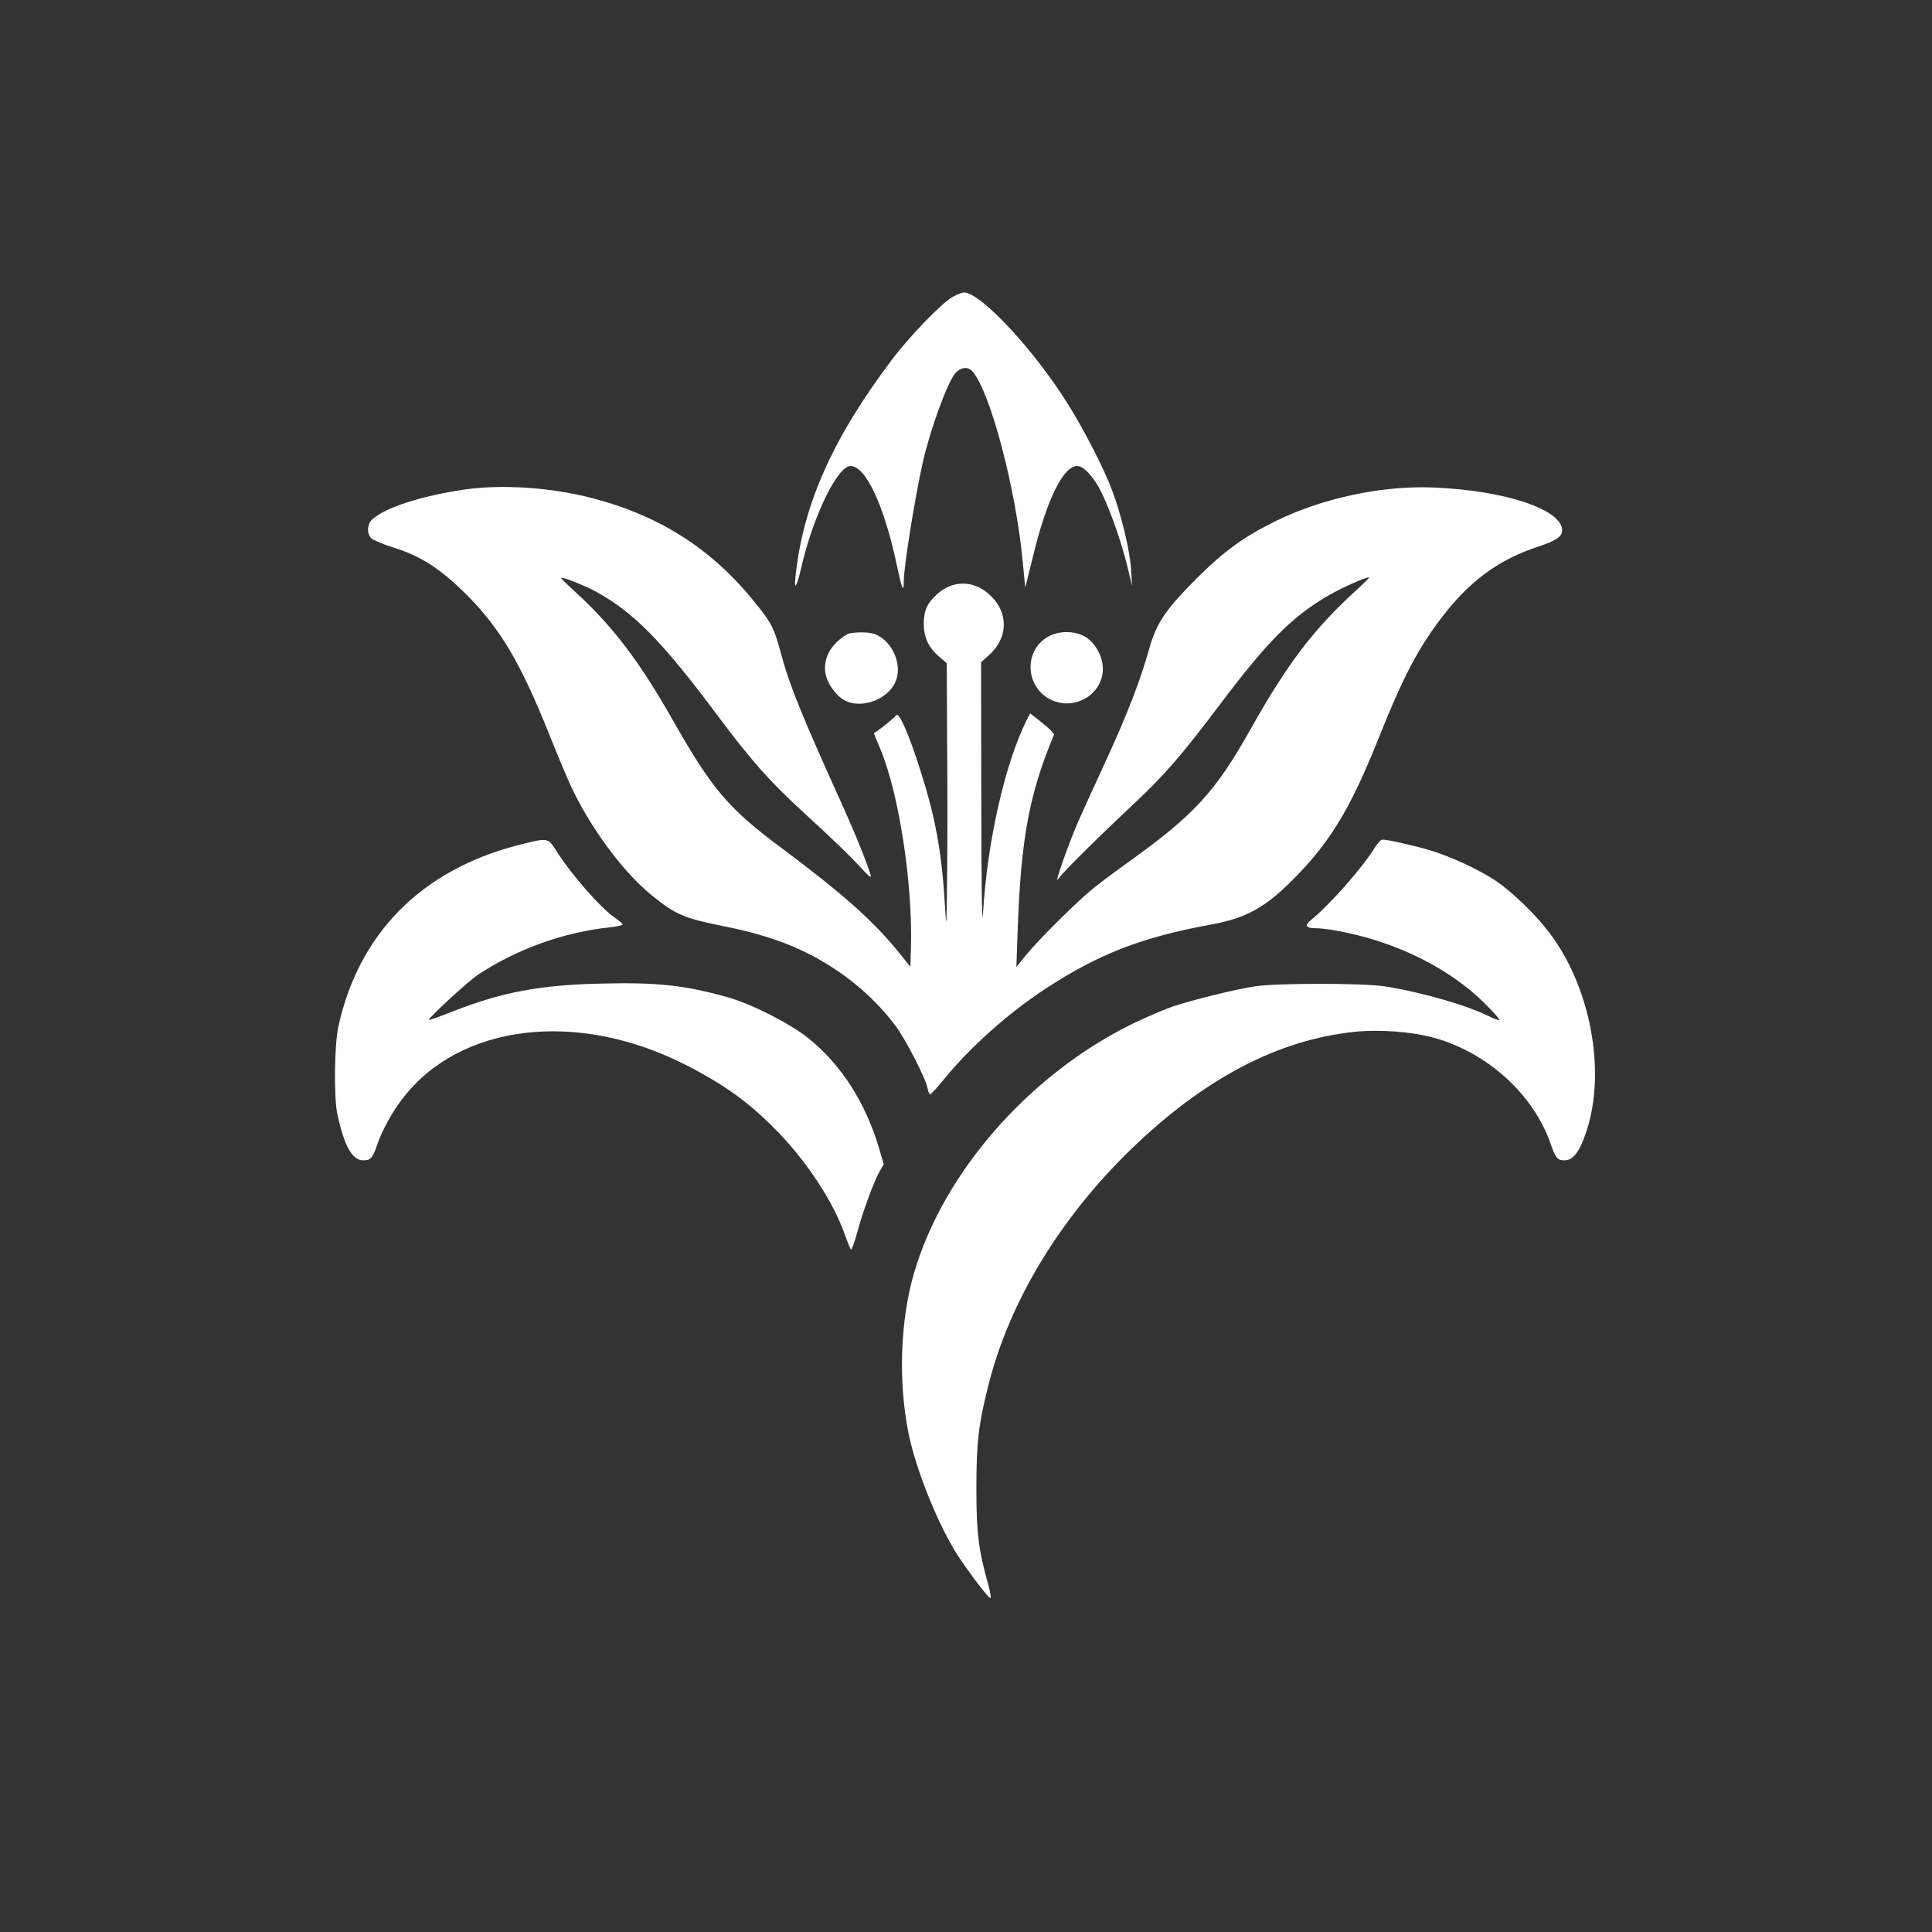
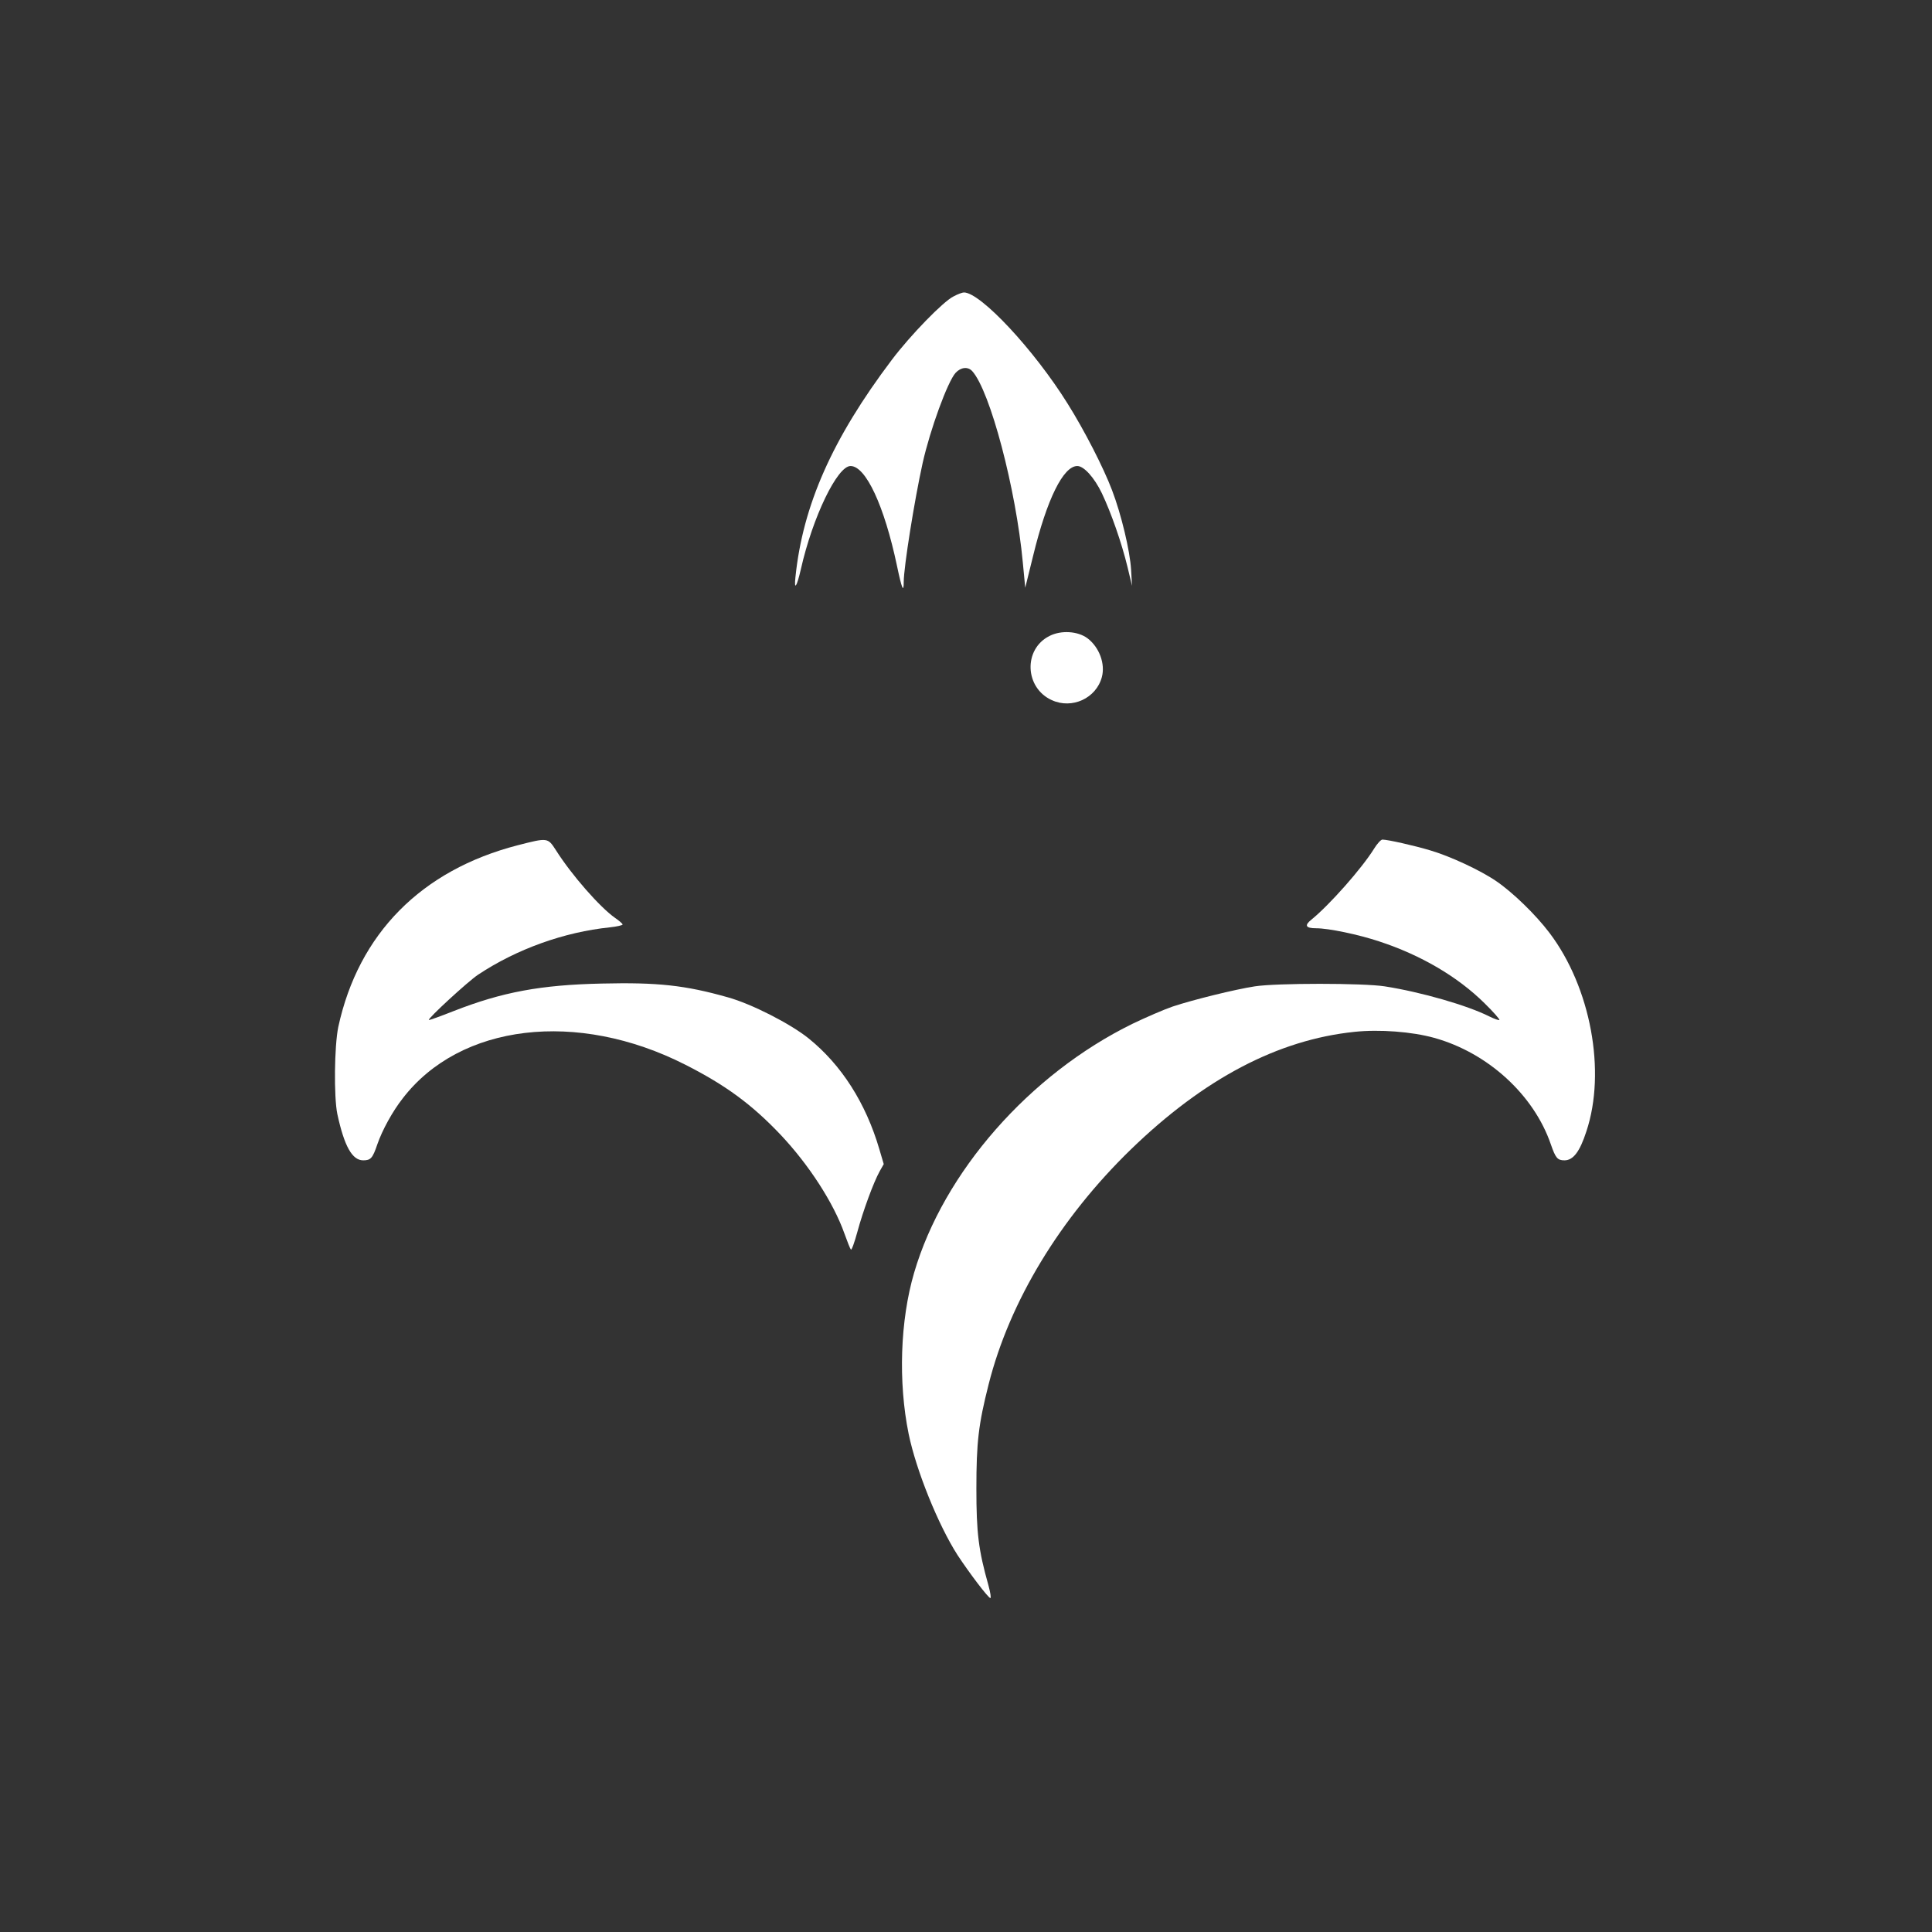
<svg xmlns="http://www.w3.org/2000/svg" version="1.0" width="1024pt" height="1024pt" viewBox="0 0 1024 1024" preserveAspectRatio="xMidYMid meet">
  <rect x="0" y="0" width="1024" height="1024" fill="#333333" stroke="none" />
  <g transform="translate(0,1024) scale(0.1,-0.1)" fill="#ffffff" stroke="none">
    <path d="M5054 8669 c-54 -26 -229 -206 -327 -336 -315 -417 -472 -771 -511 -1152 -8 -74 7 -53 29 43 62 275 193 546 263 546 81 0 179 -211 246 -528 26 -124 36 -147 36 -86 0 78 57 434 100 629 40 179 133 433 175 479 28 30 65 34 88 9 95 -105 232 -625 268 -1013 l13 -135 42 170 c73 300 160 475 234 475 35 0 90 -61 130 -144 49 -103 105 -263 136 -391 l24 -100 -5 86 c-6 100 -52 293 -101 421 -45 119 -147 318 -235 458 -178 286 -462 590 -550 590 -8 0 -33 -9 -55 -21z" />
-     <path d="M2460 7645 c-227 -33 -420 -96 -487 -158 -27 -25 -30 -72 -6 -99 9 -10 59 -31 112 -48 148 -45 254 -113 392 -250 178 -178 287 -360 437 -735 44 -110 96 -234 115 -275 102 -222 278 -461 431 -585 127 -103 171 -122 386 -165 207 -41 372 -99 513 -182 155 -89 290 -208 392 -343 52 -68 162 -281 171 -332 3 -18 10 -33 14 -33 5 0 39 37 76 83 137 168 343 351 533 475 286 187 511 274 881 342 170 31 270 82 395 201 222 212 336 395 493 789 126 315 204 466 327 629 152 201 308 316 524 386 86 28 121 52 121 83 0 111 -298 212 -680 228 -270 12 -587 -55 -835 -176 -170 -83 -277 -161 -421 -304 -168 -169 -215 -238 -254 -378 -44 -160 -119 -353 -226 -585 -53 -114 -118 -257 -145 -318 -56 -127 -135 -352 -111 -315 20 31 181 192 380 379 185 173 269 270 481 551 247 328 378 460 567 571 70 41 199 99 220 99 5 0 -25 -30 -66 -67 -226 -206 -364 -387 -559 -733 -188 -336 -302 -460 -646 -706 -60 -43 -144 -105 -185 -138 -89 -72 -285 -265 -360 -356 l-53 -65 7 198 c17 480 61 719 192 1032 3 6 -25 34 -61 63 l-65 51 -19 -37 c-114 -228 -208 -643 -230 -1012 -6 -103 -9 69 -10 588 l-1 732 42 38 c106 95 104 234 -4 326 -82 71 -190 70 -270 -2 -54 -49 -71 -86 -72 -157 0 -73 25 -127 82 -176 l40 -34 2 -415 c2 -228 2 -550 0 -715 -3 -273 -4 -288 -11 -165 -17 292 -49 469 -130 724 -63 199 -116 319 -130 294 -7 -12 -89 -78 -116 -93 -2 -1 13 -39 33 -85 99 -236 173 -719 162 -1059 l-3 -95 -56 70 c-139 172 -298 314 -629 561 -280 208 -367 311 -578 683 -172 303 -316 493 -511 671 -44 40 -79 75 -77 76 6 7 124 -40 185 -73 197 -108 347 -259 631 -639 188 -252 284 -361 456 -519 189 -174 252 -235 318 -306 41 -45 56 -57 51 -39 -23 74 -84 225 -156 384 -207 457 -277 630 -318 785 -39 144 -49 164 -136 272 -228 286 -505 464 -867 558 -218 57 -481 74 -678 45z" />
-     <path d="M4502 6883 c-13 -3 -43 -23 -67 -46 -73 -71 -83 -166 -24 -247 41 -57 83 -80 144 -80 84 1 168 53 194 123 34 89 -22 212 -112 246 -28 11 -90 12 -135 4z" />
    <path d="M5562 6869 c-139 -70 -131 -275 13 -340 107 -49 235 10 265 122 19 70 -13 158 -76 206 -51 38 -140 44 -202 12z" />
    <path d="M2744 5760 c-511 -132 -844 -469 -951 -963 -21 -101 -24 -371 -5 -462 37 -171 79 -245 137 -245 40 0 50 11 75 85 26 75 80 174 135 244 304 395 924 469 1497 178 215 -109 353 -211 505 -371 150 -159 281 -361 339 -525 15 -42 30 -80 34 -84 4 -4 19 38 34 93 30 111 86 264 119 323 l21 37 -23 78 c-72 246 -201 448 -376 589 -96 77 -301 182 -427 217 -226 64 -372 80 -668 73 -324 -7 -528 -45 -786 -146 -71 -28 -129 -49 -131 -47 -7 7 207 204 261 240 205 136 456 226 699 251 37 4 67 11 67 15 0 4 -18 20 -40 35 -80 56 -230 227 -313 358 -44 68 -43 68 -203 27z" />
    <path d="M7283 5742 c-65 -105 -237 -299 -332 -376 -39 -31 -31 -46 25 -46 66 0 224 -33 335 -70 222 -73 415 -187 557 -327 47 -46 82 -86 79 -89 -3 -3 -27 6 -54 19 -115 58 -361 129 -553 159 -115 18 -575 18 -690 0 -104 -16 -327 -71 -435 -107 -44 -15 -139 -56 -212 -91 -547 -268 -1002 -787 -1158 -1320 -74 -252 -85 -579 -29 -854 40 -194 157 -483 259 -642 61 -93 163 -228 174 -228 5 0 0 30 -10 67 -53 188 -64 278 -64 513 0 246 11 340 65 553 111 439 378 880 754 1245 387 375 779 581 1185 623 132 14 305 1 423 -32 284 -79 528 -302 618 -565 25 -72 35 -84 72 -84 46 0 81 45 116 153 106 318 23 764 -195 1052 -73 97 -196 216 -283 275 -83 57 -244 132 -350 163 -83 25 -225 57 -253 57 -8 0 -28 -22 -44 -48z" />
  </g>
</svg>